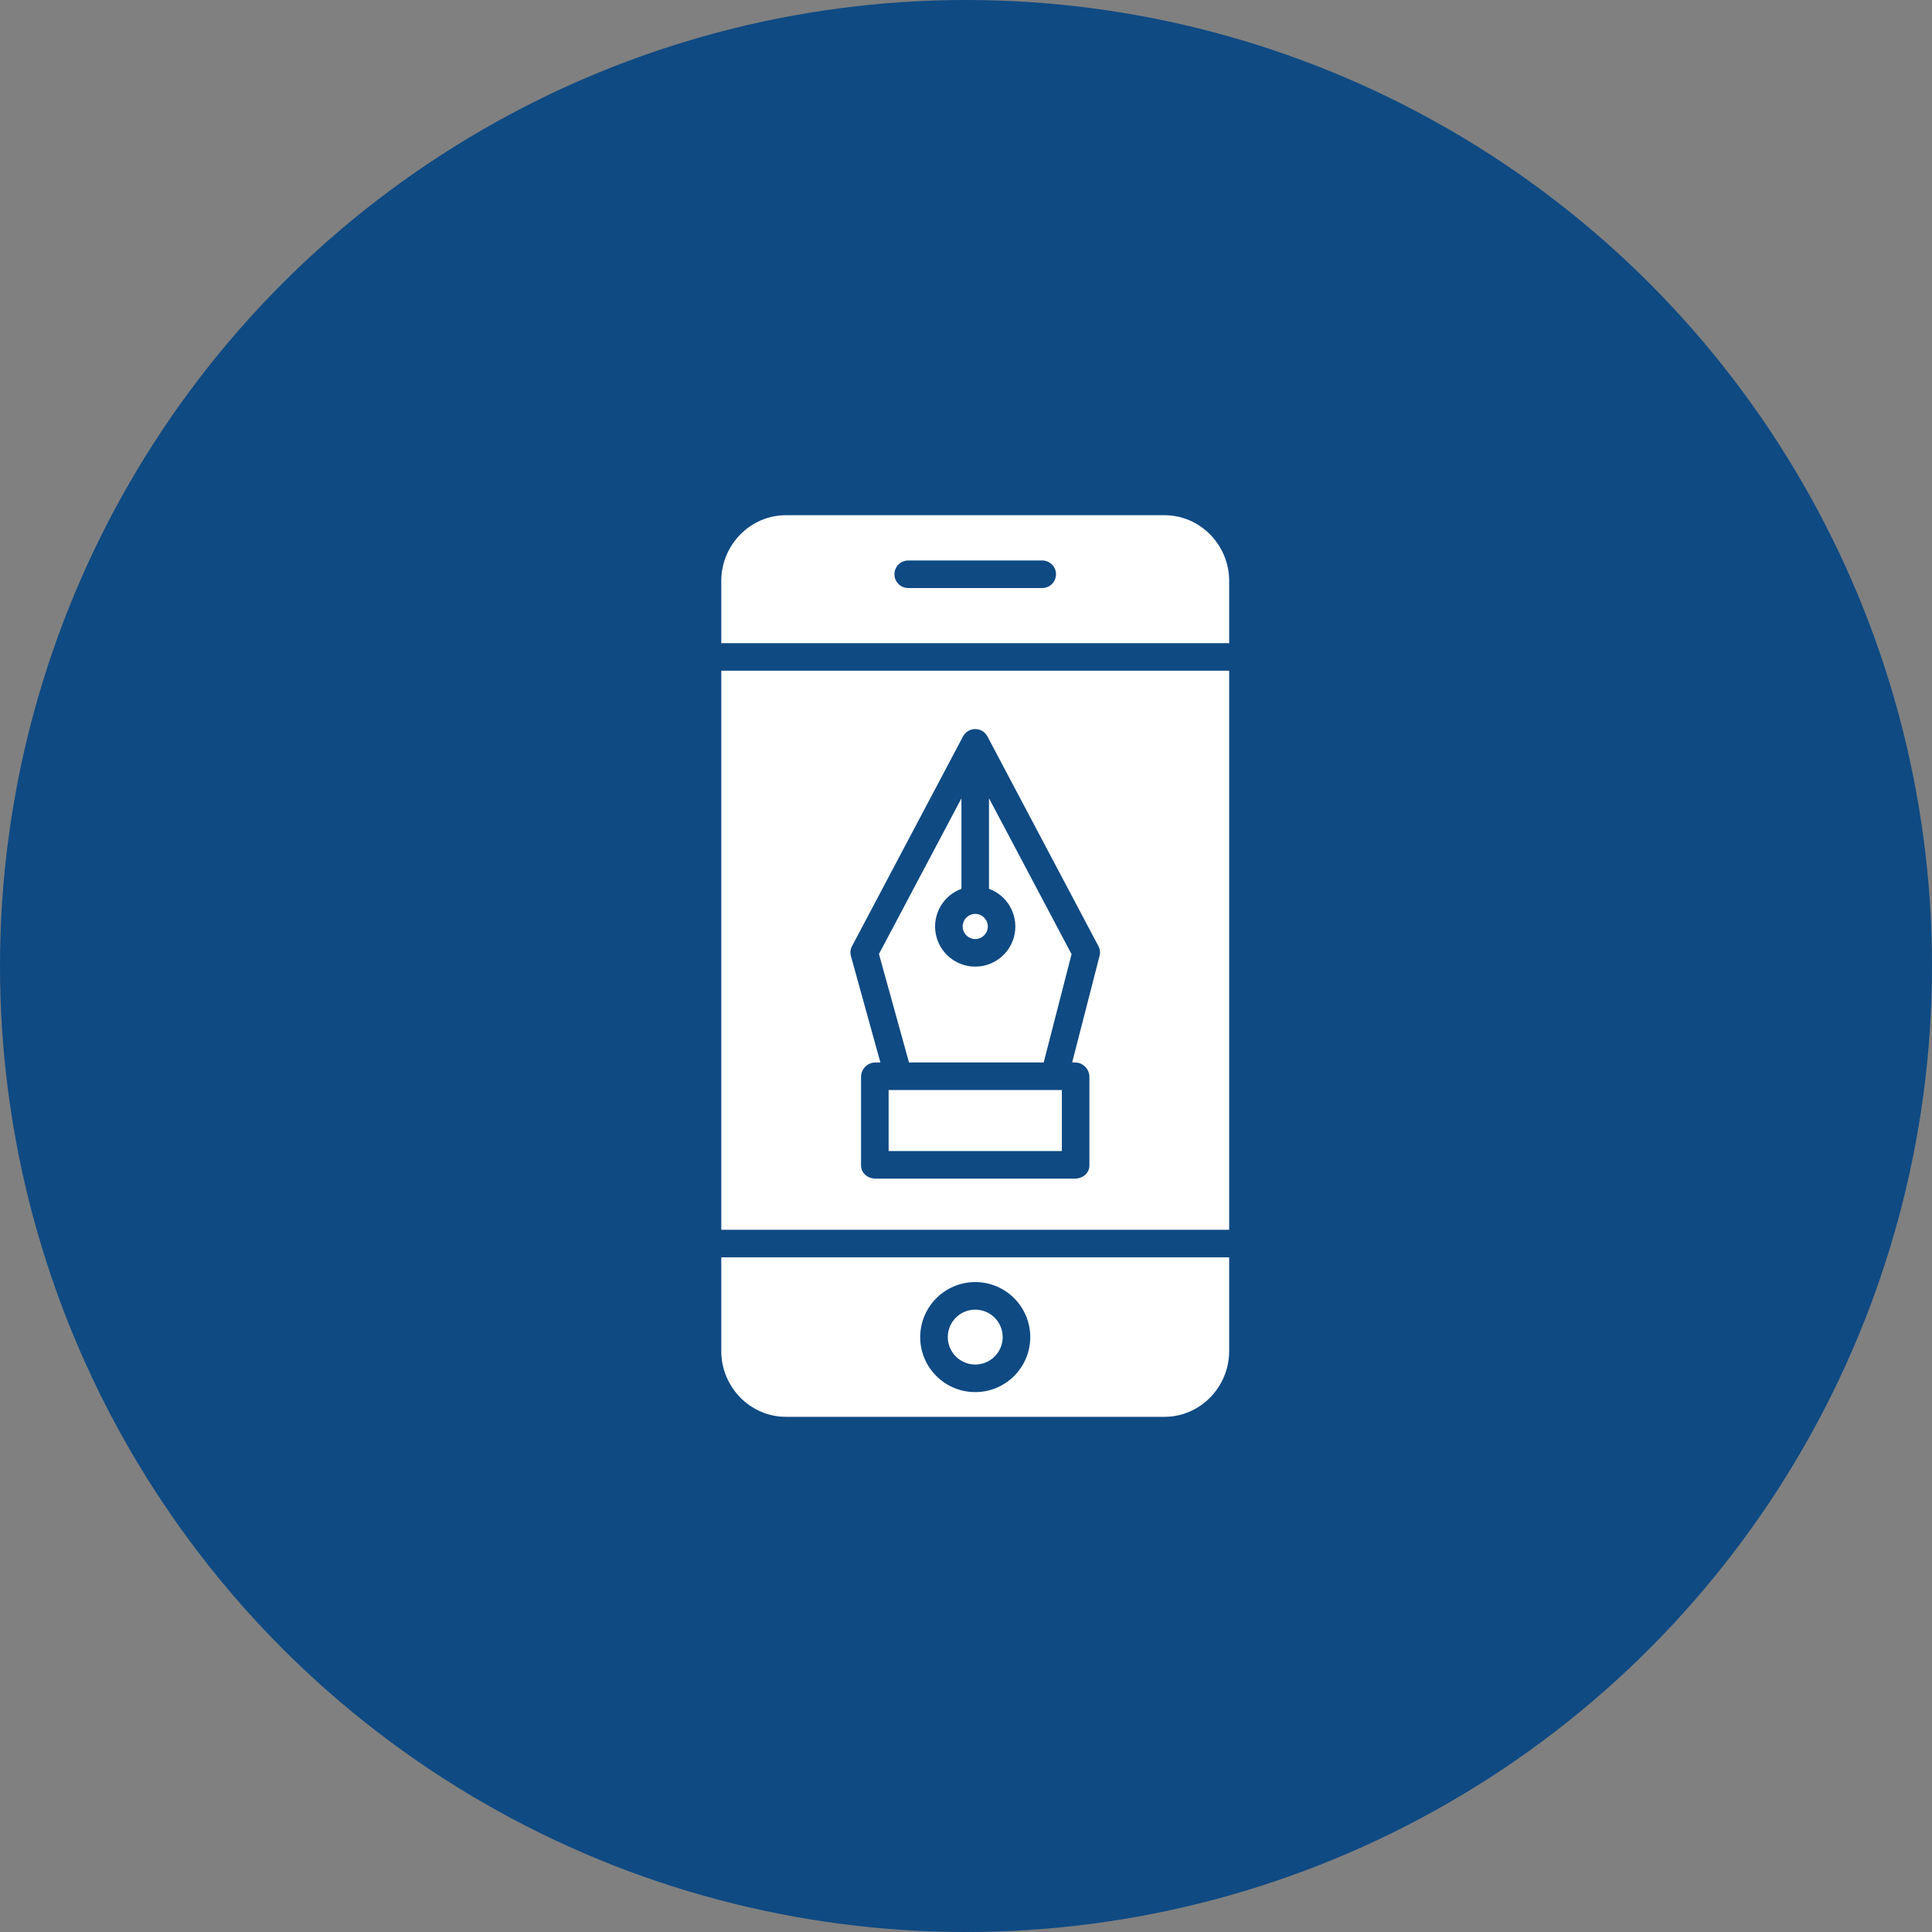
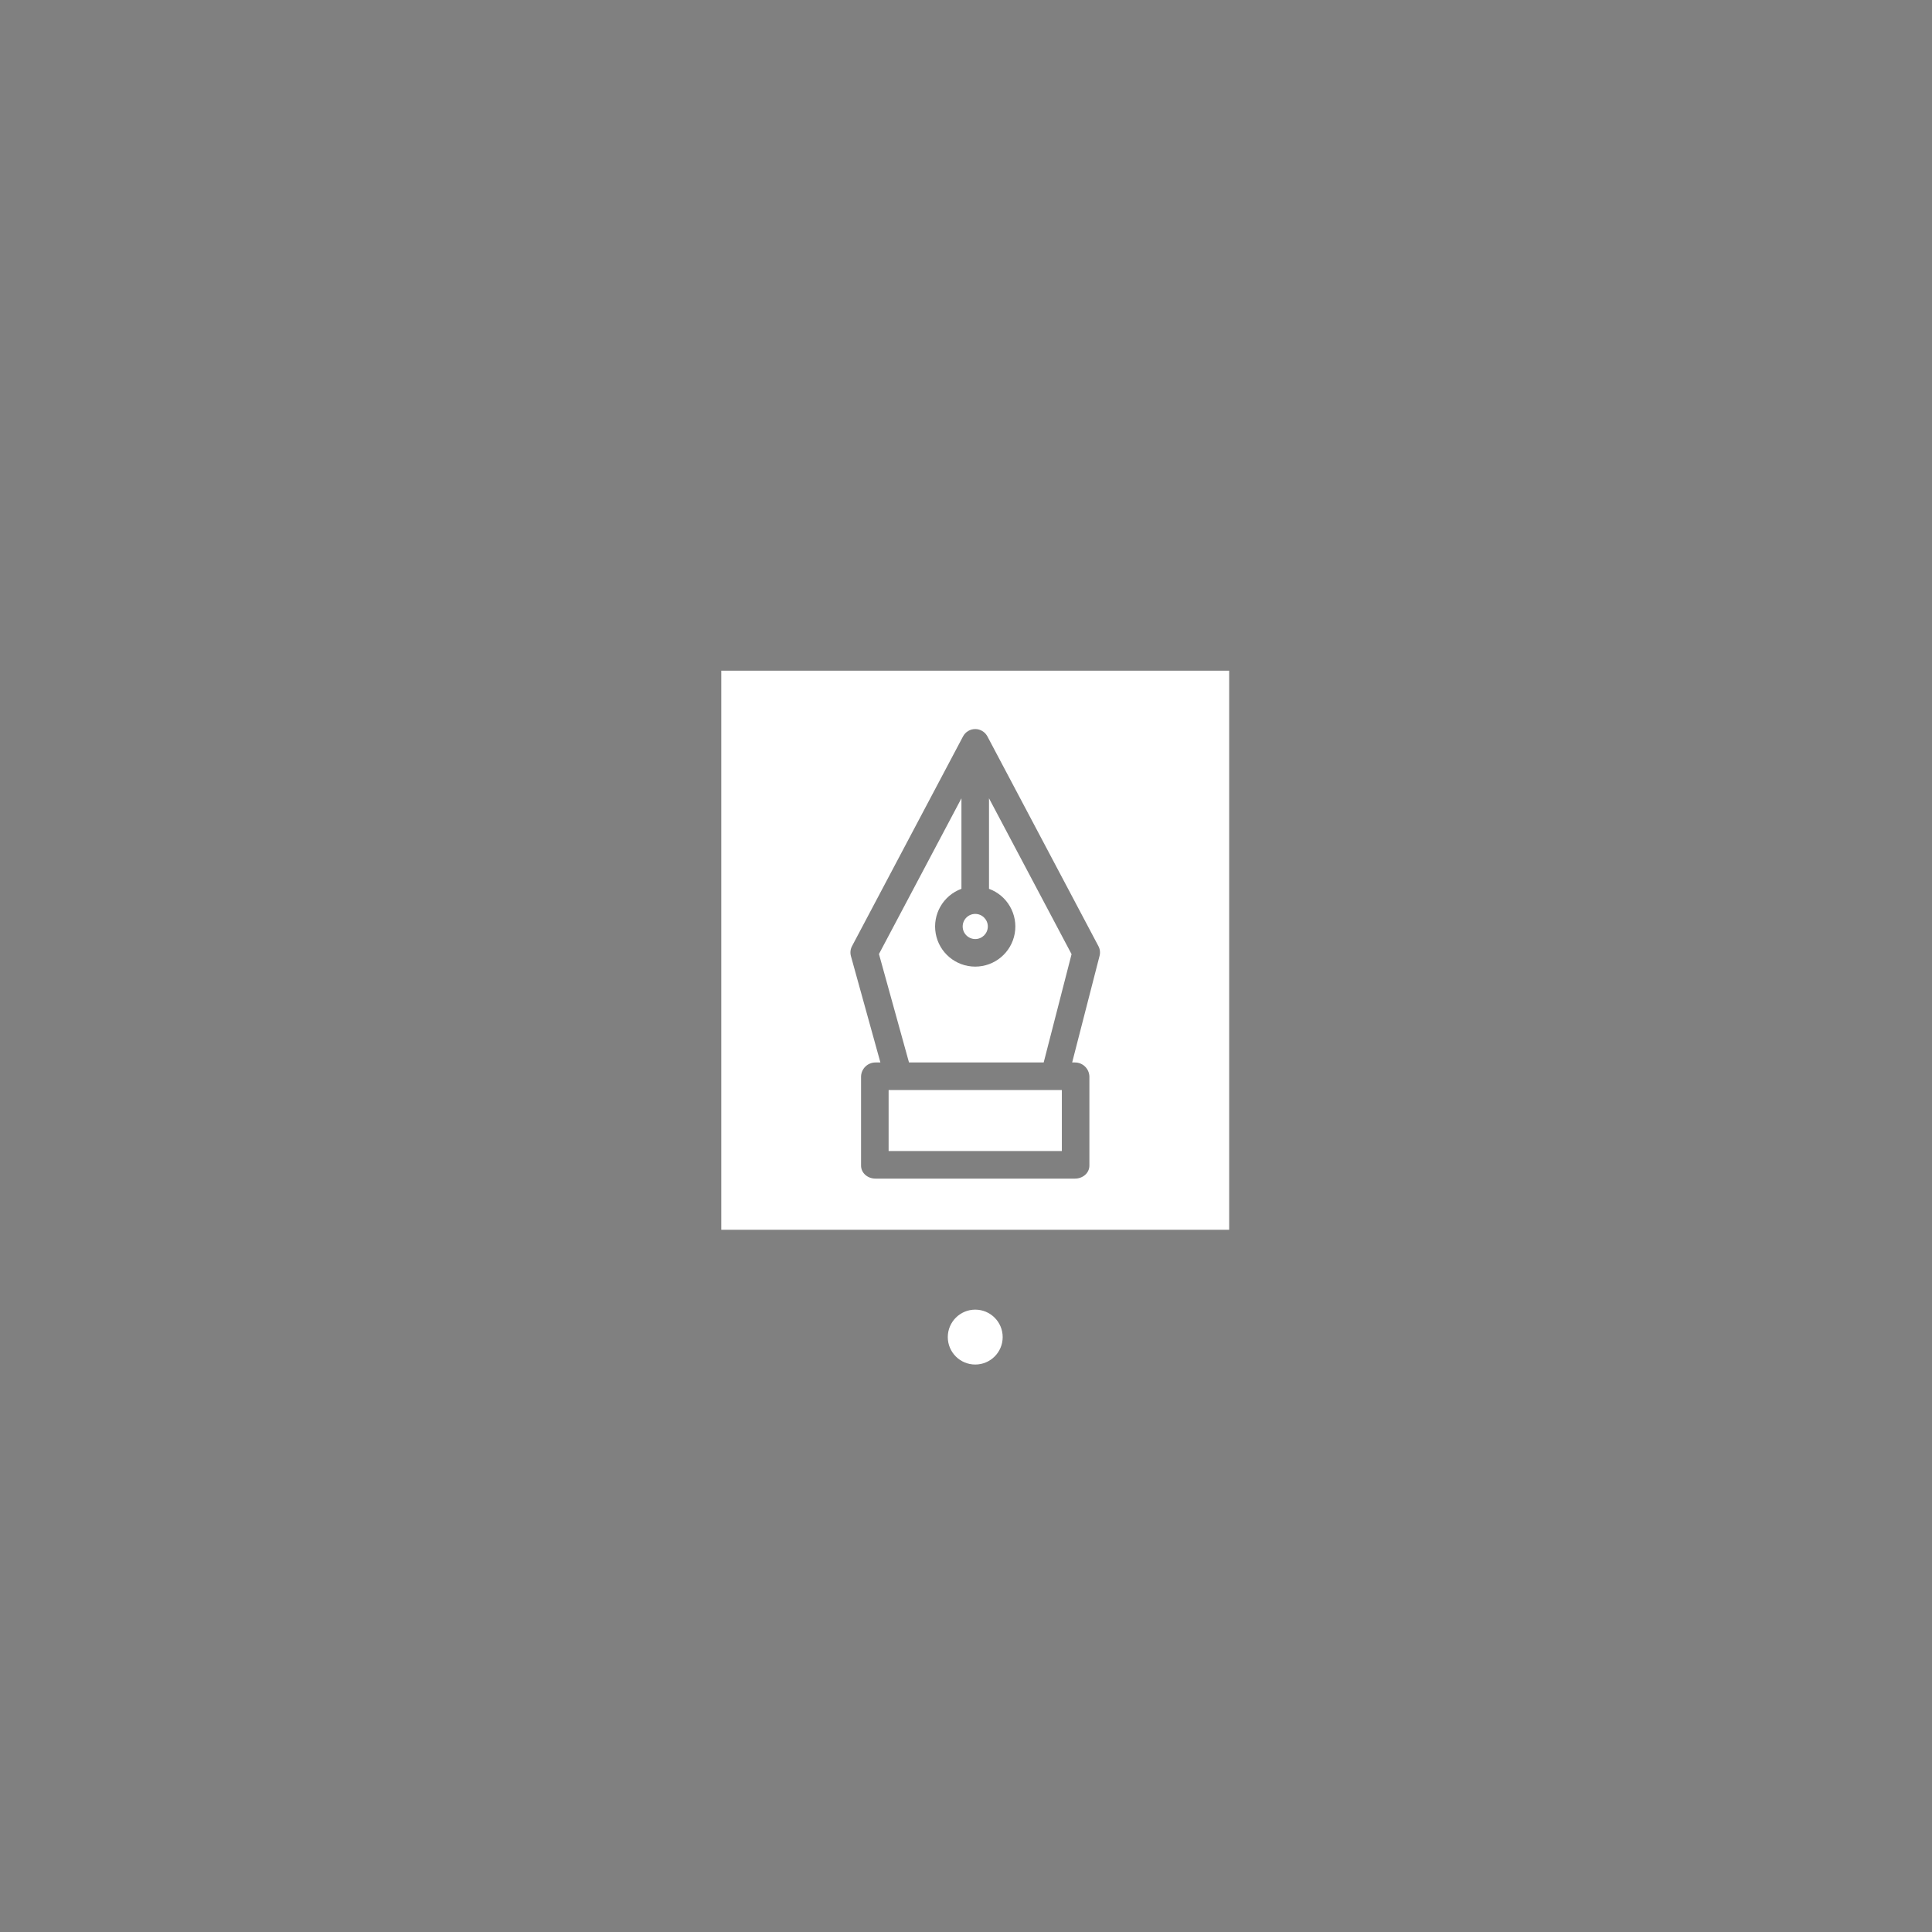
<svg xmlns="http://www.w3.org/2000/svg" width="75" height="75" viewBox="0 0 75 75" fill="none">
  <rect x="0" y="0" width="75" height="75" fill="#808080" stroke="none" />
-   <circle cx="37.5" cy="37.5" r="37.5" fill="#0F4A83" />
  <path d="M37.859 36.454C38.128 36.454 38.347 36.235 38.347 35.966C38.347 35.697 38.128 35.478 37.859 35.478C37.59 35.478 37.371 35.697 37.371 35.966C37.371 36.235 37.59 36.453 37.859 36.454Z" fill="white" />
  <path d="M34.496 42.315H41.221V44.683H34.496V42.315Z" fill="white" />
-   <path d="M28 52.451C28 53.841 29.12 55.001 30.511 55.001H45.205C46.596 55.001 47.716 53.841 47.716 52.451V48.81H28V52.451ZM37.858 49.77C39.038 49.77 39.994 50.726 39.994 51.906C39.994 53.085 39.038 54.041 37.858 54.041C36.679 54.041 35.722 53.085 35.722 51.906C35.724 50.727 36.679 49.772 37.858 49.77Z" fill="white" />
  <path d="M40.516 41.244L41.598 37.041L38.393 30.99V34.504C39.102 34.763 39.523 35.495 39.392 36.238C39.26 36.982 38.613 37.524 37.858 37.524C37.102 37.524 36.456 36.982 36.324 36.238C36.193 35.495 36.613 34.763 37.323 34.504V30.99L34.121 37.035L35.287 41.244H40.516Z" fill="white" />
-   <path d="M45.205 20H30.511C29.12 20 28 21.159 28 22.55V24.967H47.716V22.55C47.716 21.159 46.596 20 45.205 20ZM40.459 22.828H35.257C34.962 22.828 34.722 22.588 34.722 22.293C34.722 21.997 34.962 21.758 35.257 21.758H40.459C40.755 21.758 40.994 21.997 40.994 22.293C40.994 22.588 40.755 22.828 40.459 22.828Z" fill="white" />
  <path d="M28 47.74H47.716V26.037H28V47.74ZM33.076 36.728L37.385 28.587C37.478 28.412 37.66 28.302 37.858 28.302C38.056 28.302 38.238 28.412 38.331 28.587L42.64 36.728C42.702 36.844 42.719 36.979 42.685 37.107L41.621 41.245H41.734C42.035 41.247 42.281 41.487 42.29 41.789V45.246C42.29 45.542 42.029 45.753 41.734 45.753H33.982C33.687 45.753 33.426 45.542 33.426 45.246V41.789C33.435 41.487 33.681 41.247 33.982 41.245H34.177L33.033 37.116C32.997 36.986 33.012 36.847 33.076 36.728Z" fill="white" />
  <path d="M38.924 51.906C38.924 52.494 38.447 52.971 37.859 52.971C37.27 52.971 36.793 52.494 36.793 51.906C36.793 51.317 37.27 50.84 37.859 50.84C38.447 50.84 38.924 51.317 38.924 51.906Z" fill="white" />
</svg>